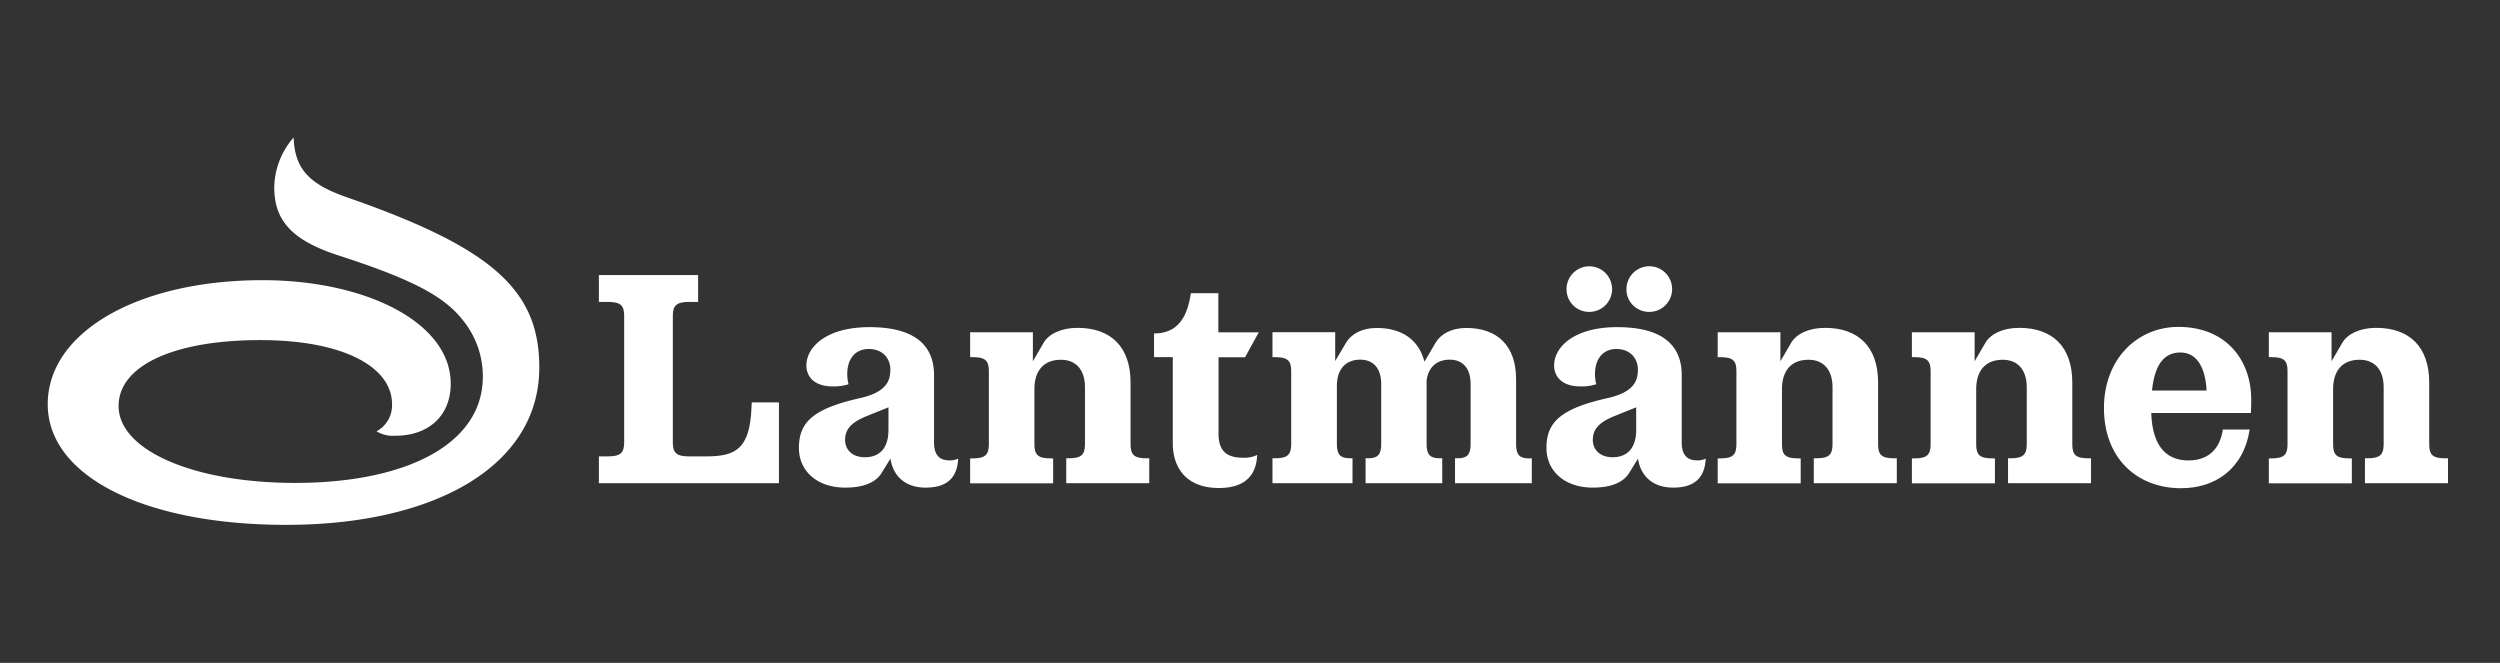
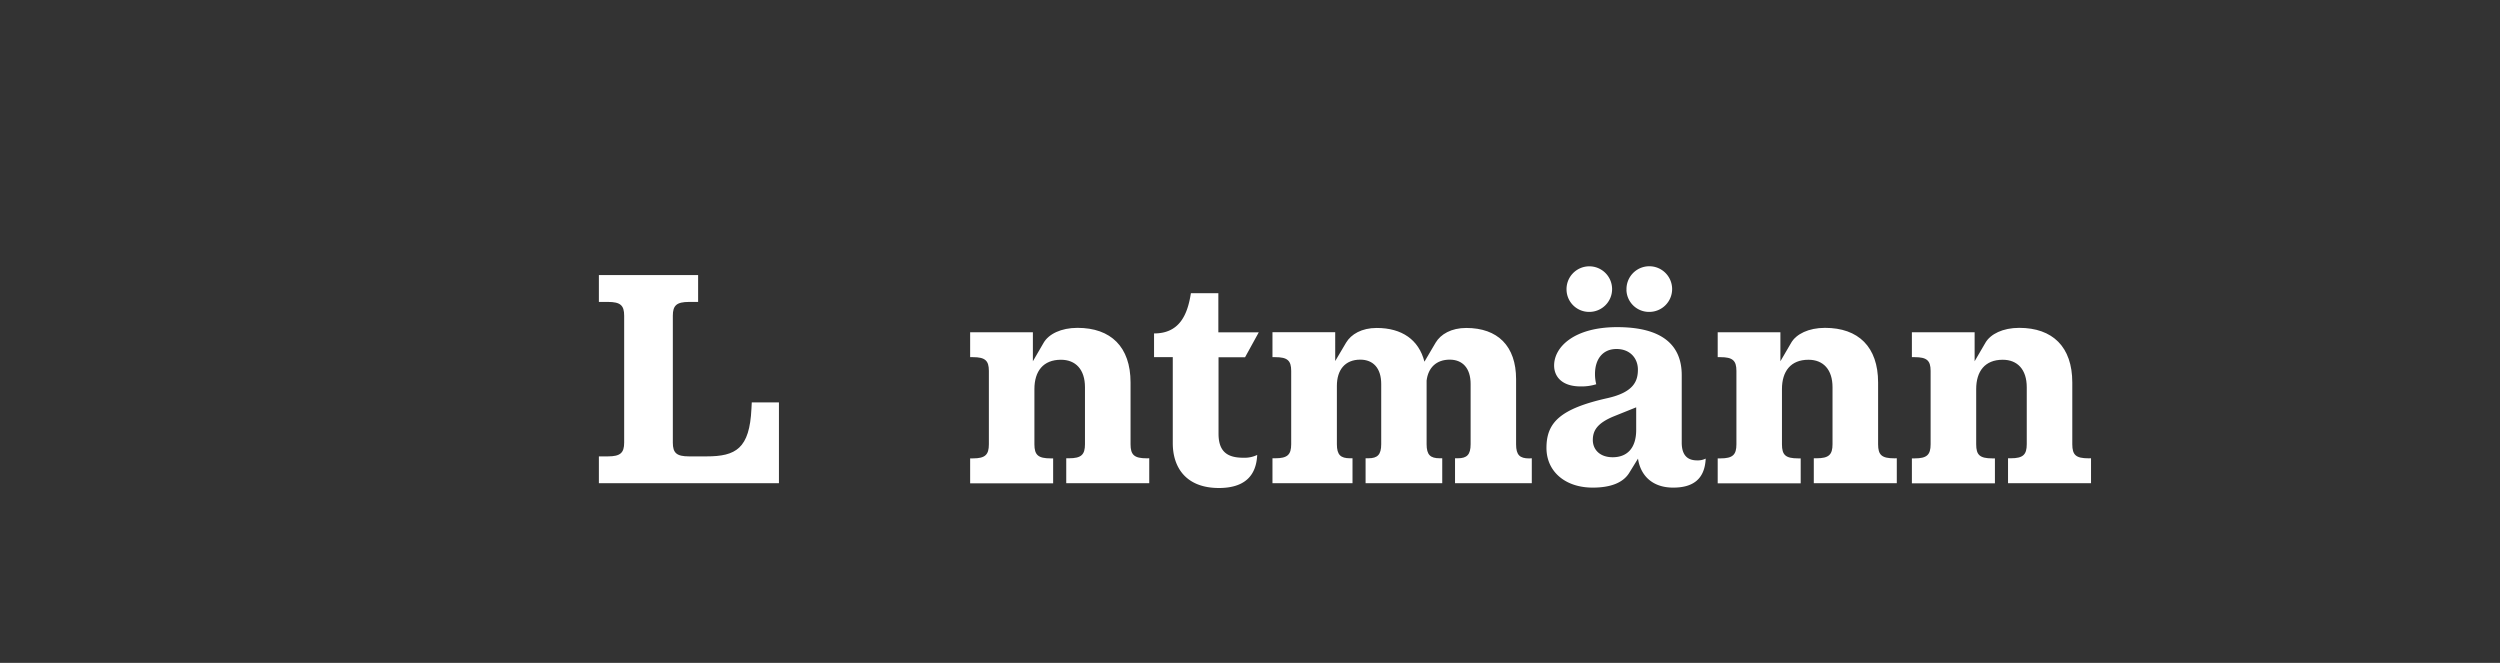
<svg xmlns="http://www.w3.org/2000/svg" xmlns:ns1="http://sodipodi.sourceforge.net/DTD/sodipodi-0.dtd" xmlns:ns2="http://www.inkscape.org/namespaces/inkscape" width="132" height="35" viewBox="0 0 132 35" fill="none" version="1.1" id="svg2" ns1:docname="logo-original.svg" ns2:version="1.3.1 (91b66b0783, 2023-11-16)">
  <rect x="0" y="0" width="132" height="35" fill="#333333" stroke="none" />
  <defs id="defs2" />
  <ns1:namedview id="namedview2" pagecolor="#ffffff" bordercolor="#666666" borderopacity="1.0" ns2:showpageshadow="2" ns2:pageopacity="0.0" ns2:pagecheckerboard="0" ns2:deskcolor="#d1d1d1" ns2:zoom="11.628788" ns2:cx="25.927036" ns2:cy="17.542671" ns2:window-width="2496" ns2:window-height="1558" ns2:window-x="-11" ns2:window-y="-11" ns2:window-maximized="1" ns2:current-layer="svg2" />
  <g id="g11" transform="matrix(0.188,0,0,0.188,2.526,7.26)" style="stroke-width:5.312;fill:#ffffff">
-     <path class="cls-1" d="m 167.86,260 c -10.72,-3.73 -14.61,-8.08 -14.92,-16.79 a 21.82,21.82 0 0 0 -5.44,14 c 0,9.48 5.13,14.92 18,19.12 21.14,6.84 30.16,11.66 35.45,18.81 a 25,25 0 0 1 5.13,15.24 c 0,19.12 -21.77,29.85 -52.71,29.85 -28.6,0 -49.59,-9.18 -49.59,-21.61 0,-11.2 15.24,-18.5 39.8,-18.5 23.16,0 37,7.46 37,18 a 8.32,8.32 0 0 1 -4.35,7.62 8.9,8.9 0 0 0 5.28,1.24 c 9.49,0 15.55,-5.75 15.55,-14.61 0,-17.26 -23.94,-29.08 -52.86,-29.08 -35,0 -60.32,14.62 -60.32,34.83 0,20.21 27.05,33.89 67,33.89 41.82,0 71.05,-16.63 71.05,-44.15 C 222,286 208.6,274.16 167.86,260 Z" transform="translate(-83.91,-243.22)" id="path1" style="fill:#ffffff;stroke-width:5.312" />
    <path class="cls-2" d="m 289.24,317.62 v 22.7 h -50.57 v -7.54 h 2.54 c 3.5,0 4.56,-1 4.56,-3.86 v -35.66 c 0,-2.9 -1.06,-3.86 -4.56,-3.86 h -2.54 v -7.54 h 27.87 v 7.54 H 264 c -3.51,0 -4.56,1 -4.56,3.86 v 35.66 c 0,2.9 1.05,3.86 4.56,3.86 h 4.9 c 8.24,0 12.1,-2.19 12.62,-13.41 l 0.09,-1.75 z" transform="translate(-83.91,-243.22)" id="path2" style="fill:#ffffff;stroke-width:5.312" />
-     <path class="cls-2" d="m 339.58,333.4 c -0.27,5.87 -3.68,8.15 -9.12,8.15 -6.31,0 -9.29,-3.86 -9.9,-8.15 l -2.37,3.85 c -1.75,3 -5.43,4.3 -10.34,4.3 -7.89,0 -13,-4.65 -13,-11.14 0,-7.09 3.77,-11 17.18,-14 7.36,-1.66 8.5,-4.82 8.5,-8 0,-3.18 -2.19,-5.79 -6.05,-5.79 -4,0 -6.05,3 -6.05,7 a 11.53,11.53 0 0 0 0.35,2.9 13.76,13.76 0 0 1 -4.38,0.61 c -5.52,0 -7.45,-3 -7.45,-5.87 0,-5.26 5.7,-10.78 17.71,-10.78 12.7,0 18.14,5.08 18.14,13.49 v 18.93 c 0,3.95 2,5 4.29,5 a 5.08,5.08 0 0 0 2.49,-0.5 z M 320,325.33 V 319 l -6.31,2.54 c -4.64,1.93 -5.87,4 -5.87,6.66 0,2.46 1.75,4.82 5.61,4.82 4.06,-0.02 6.57,-2.52 6.57,-7.69 z" transform="translate(-83.91,-243.22)" id="path3-3" style="fill:#ffffff;stroke-width:5.312" />
    <path class="cls-2" d="m 393.24,333.31 v 7 h -23.31 v -7 h 0.79 c 3.42,0 4.47,-1 4.47,-3.95 v -16 c 0,-5 -2.63,-7.72 -6.75,-7.72 -5,0 -7.45,3.24 -7.45,8.24 v 15.51 c 0,3 1.06,3.95 4.56,3.95 h 0.7 v 7 h -23.31 v -7 h 0.79 c 3.41,0 4.47,-1 4.47,-3.95 v -20.62 c 0,-2.9 -1.06,-3.86 -4.47,-3.86 h -0.79 v -7 h 17.62 v 8.15 l 3.06,-5.26 c 1.4,-2.36 4.82,-4.12 9.47,-4.12 9.38,0 14.9,5.35 14.9,15.34 v 17.35 c 0,3 1.05,3.95 4.55,3.95 z" transform="translate(-83.91,-243.22)" id="path4-0" style="fill:#ffffff;stroke-width:5.312" />
    <path class="cls-2" d="m 399.85,329.1 v -24.19 h -5.26 v -6.66 c 7,0 9.38,-5 10.35,-11.31 h 7.71 v 11 H 424 l -3.85,7 h -7.45 v 21.47 c 0,5.26 2.71,6.75 7,6.75 a 8.12,8.12 0 0 0 3.86,-0.79 c -0.27,6 -3.69,9.29 -10.79,9.29 -9.41,-0.03 -12.92,-5.99 -12.92,-12.56 z" transform="translate(-83.91,-243.22)" id="path5" style="fill:#ffffff;stroke-width:5.312" />
    <path class="cls-2" d="m 500.68,333.31 v 7 h -21.56 v -7 h 0.79 c 2.54,0 3.59,-1 3.59,-3.95 v -16.91 c 0,-4.47 -2.28,-6.84 -5.87,-6.84 -3.77,0 -6.05,2.28 -6.49,5.87 v 17.88 c 0,3 1.05,3.95 3.68,3.95 h 0.71 v 7 H 454 v -7 h 0.79 c 2.55,0 3.6,-1 3.6,-3.95 v -16.91 c 0,-4.47 -2.28,-6.84 -5.88,-6.84 -4.29,0 -6.57,2.89 -6.57,7.36 v 16.39 c 0,3 1.06,3.95 3.69,3.95 h 0.7 v 7 h -22.48 v -7 h 0.79 c 3.41,0 4.47,-1 4.47,-3.95 v -20.59 c 0,-2.9 -1.06,-3.86 -4.47,-3.86 h -0.79 v -7 h 17.62 V 306 l 3.06,-5.17 c 1.41,-2.36 4.38,-4.12 8.59,-4.12 7.1,0 11.83,3.33 13.41,9.47 l 3.15,-5.35 c 1.41,-2.36 4.39,-4.12 8.59,-4.12 8.85,0 14,5.09 14,14.38 v 18.31 c 0,3 1.05,3.95 3.68,3.95 z" transform="translate(-83.91,-243.22)" id="path6" style="fill:#ffffff;stroke-width:5.312" />
    <path class="cls-2" d="m 549.52,333.4 c -0.26,5.87 -3.68,8.15 -9.11,8.15 -6.31,0 -9.29,-3.86 -9.9,-8.15 l -2.37,3.85 c -1.75,3 -5.44,4.3 -10.34,4.3 -7.89,0 -13,-4.65 -13,-11.14 0,-7.09 3.76,-11 17.17,-14 7.37,-1.66 8.51,-4.82 8.51,-8 0,-3.18 -2.2,-5.79 -6,-5.79 -4,0 -6.05,3 -6.05,7 a 11.53,11.53 0 0 0 0.35,2.9 13.8,13.8 0 0 1 -4.38,0.61 c -5.52,0 -7.45,-3 -7.45,-5.87 0,-5.26 5.7,-10.78 17.7,-10.78 12.71,0 18.14,5.08 18.14,13.49 v 18.93 c 0,3.95 2,5 4.3,5 a 5,5 0 0 0 2.43,-0.5 z m -39.08,-47.33 a 6.4,6.4 0 1 1 6.39,6.13 6.33,6.33 0 0 1 -6.39,-6.13 z M 530,325.33 V 319 l -6.31,2.54 c -4.65,1.93 -5.87,4 -5.87,6.66 0,2.46 1.75,4.82 5.61,4.82 4.01,-0.02 6.57,-2.52 6.57,-7.69 z m -2.72,-39.26 a 6.41,6.41 0 1 1 6.4,6.13 6.34,6.34 0 0 1 -6.42,-6.13 z" transform="translate(-83.91,-243.22)" id="path7" style="fill:#ffffff;stroke-width:5.312" />
    <path class="cls-2" d="m 603.19,333.31 v 7 h -23.31 v -7 h 0.79 c 3.42,0 4.47,-1 4.47,-3.95 v -16 c 0,-5 -2.63,-7.72 -6.75,-7.72 -5,0 -7.45,3.24 -7.45,8.24 v 15.51 c 0,3 1,3.95 4.56,3.95 h 0.7 v 7 h -23.31 v -7 h 0.79 c 3.41,0 4.47,-1 4.47,-3.95 v -20.62 c 0,-2.9 -1.06,-3.86 -4.47,-3.86 h -0.79 v -7 h 17.61 v 8.15 l 3.07,-5.26 c 1.4,-2.36 4.82,-4.12 9.46,-4.12 9.38,0 14.91,5.35 14.91,15.34 v 17.35 c 0,3 1,3.95 4.55,3.95 z" transform="translate(-83.91,-243.22)" id="path8" style="fill:#ffffff;stroke-width:5.312" />
    <path class="cls-2" d="m 657.74,333.31 v 7 h -23.31 v -7 h 0.79 c 3.42,0 4.47,-1 4.47,-3.95 v -16 c 0,-5 -2.63,-7.72 -6.75,-7.72 -5,0 -7.45,3.24 -7.45,8.24 v 15.51 c 0,3 1,3.95 4.56,3.95 h 0.7 v 7 h -23.32 v -7 h 0.79 c 3.42,0 4.47,-1 4.47,-3.95 v -20.62 c 0,-2.9 -1.05,-3.86 -4.47,-3.86 h -0.79 v -7 h 17.62 v 8.15 l 3.07,-5.26 c 1.4,-2.36 4.82,-4.12 9.46,-4.12 9.38,0 14.9,5.35 14.9,15.34 v 17.35 c 0,3 1,3.95 4.56,3.95 z" transform="translate(-83.91,-243.22)" id="path9" style="fill:#ffffff;stroke-width:5.312" />
-     <path class="cls-2" d="m 685.12,333.92 c 6.31,0 9,-4.12 9.64,-8.68 h 7.54 c -1.76,11.22 -9.82,16.48 -19.29,16.48 -12.35,0 -21.64,-8.41 -21.64,-22.52 0,-13.68 9.29,-22.79 20.94,-22.79 13.06,0 20.42,9 20.42,20.42 0,1.14 0,2.19 -0.08,3.77 h -28 c 0.35,10.6 5.35,13.32 10.47,13.32 z m -10.26,-19.63 h 15.34 c -0.35,-6.49 -2.72,-10.69 -7.36,-10.69 -4.3,0 -7.19,2.98 -7.98,10.69 z" transform="translate(-83.91,-243.22)" id="path10" style="fill:#ffffff;stroke-width:5.312" />
-     <path class="cls-2" d="m 758,333.31 v 7 h -23.33 v -7 h 0.79 c 3.42,0 4.47,-1 4.47,-3.95 v -16 c 0,-5 -2.63,-7.72 -6.75,-7.72 -5,0 -7.45,3.24 -7.45,8.24 v 15.51 c 0,3 1,3.95 4.56,3.95 h 0.7 v 7 h -23.31 v -7 h 0.79 c 3.41,0 4.46,-1 4.46,-3.95 v -20.62 c 0,-2.9 -1,-3.86 -4.46,-3.86 h -0.79 v -7 h 17.61 v 8.15 l 3.07,-5.26 c 1.4,-2.36 4.82,-4.12 9.46,-4.12 9.38,0 14.9,5.35 14.9,15.34 v 17.35 c 0,3 1,3.95 4.56,3.95 z" transform="translate(-83.91,-243.22)" id="path11" style="fill:#ffffff;stroke-width:5.312" />
  </g>
</svg>